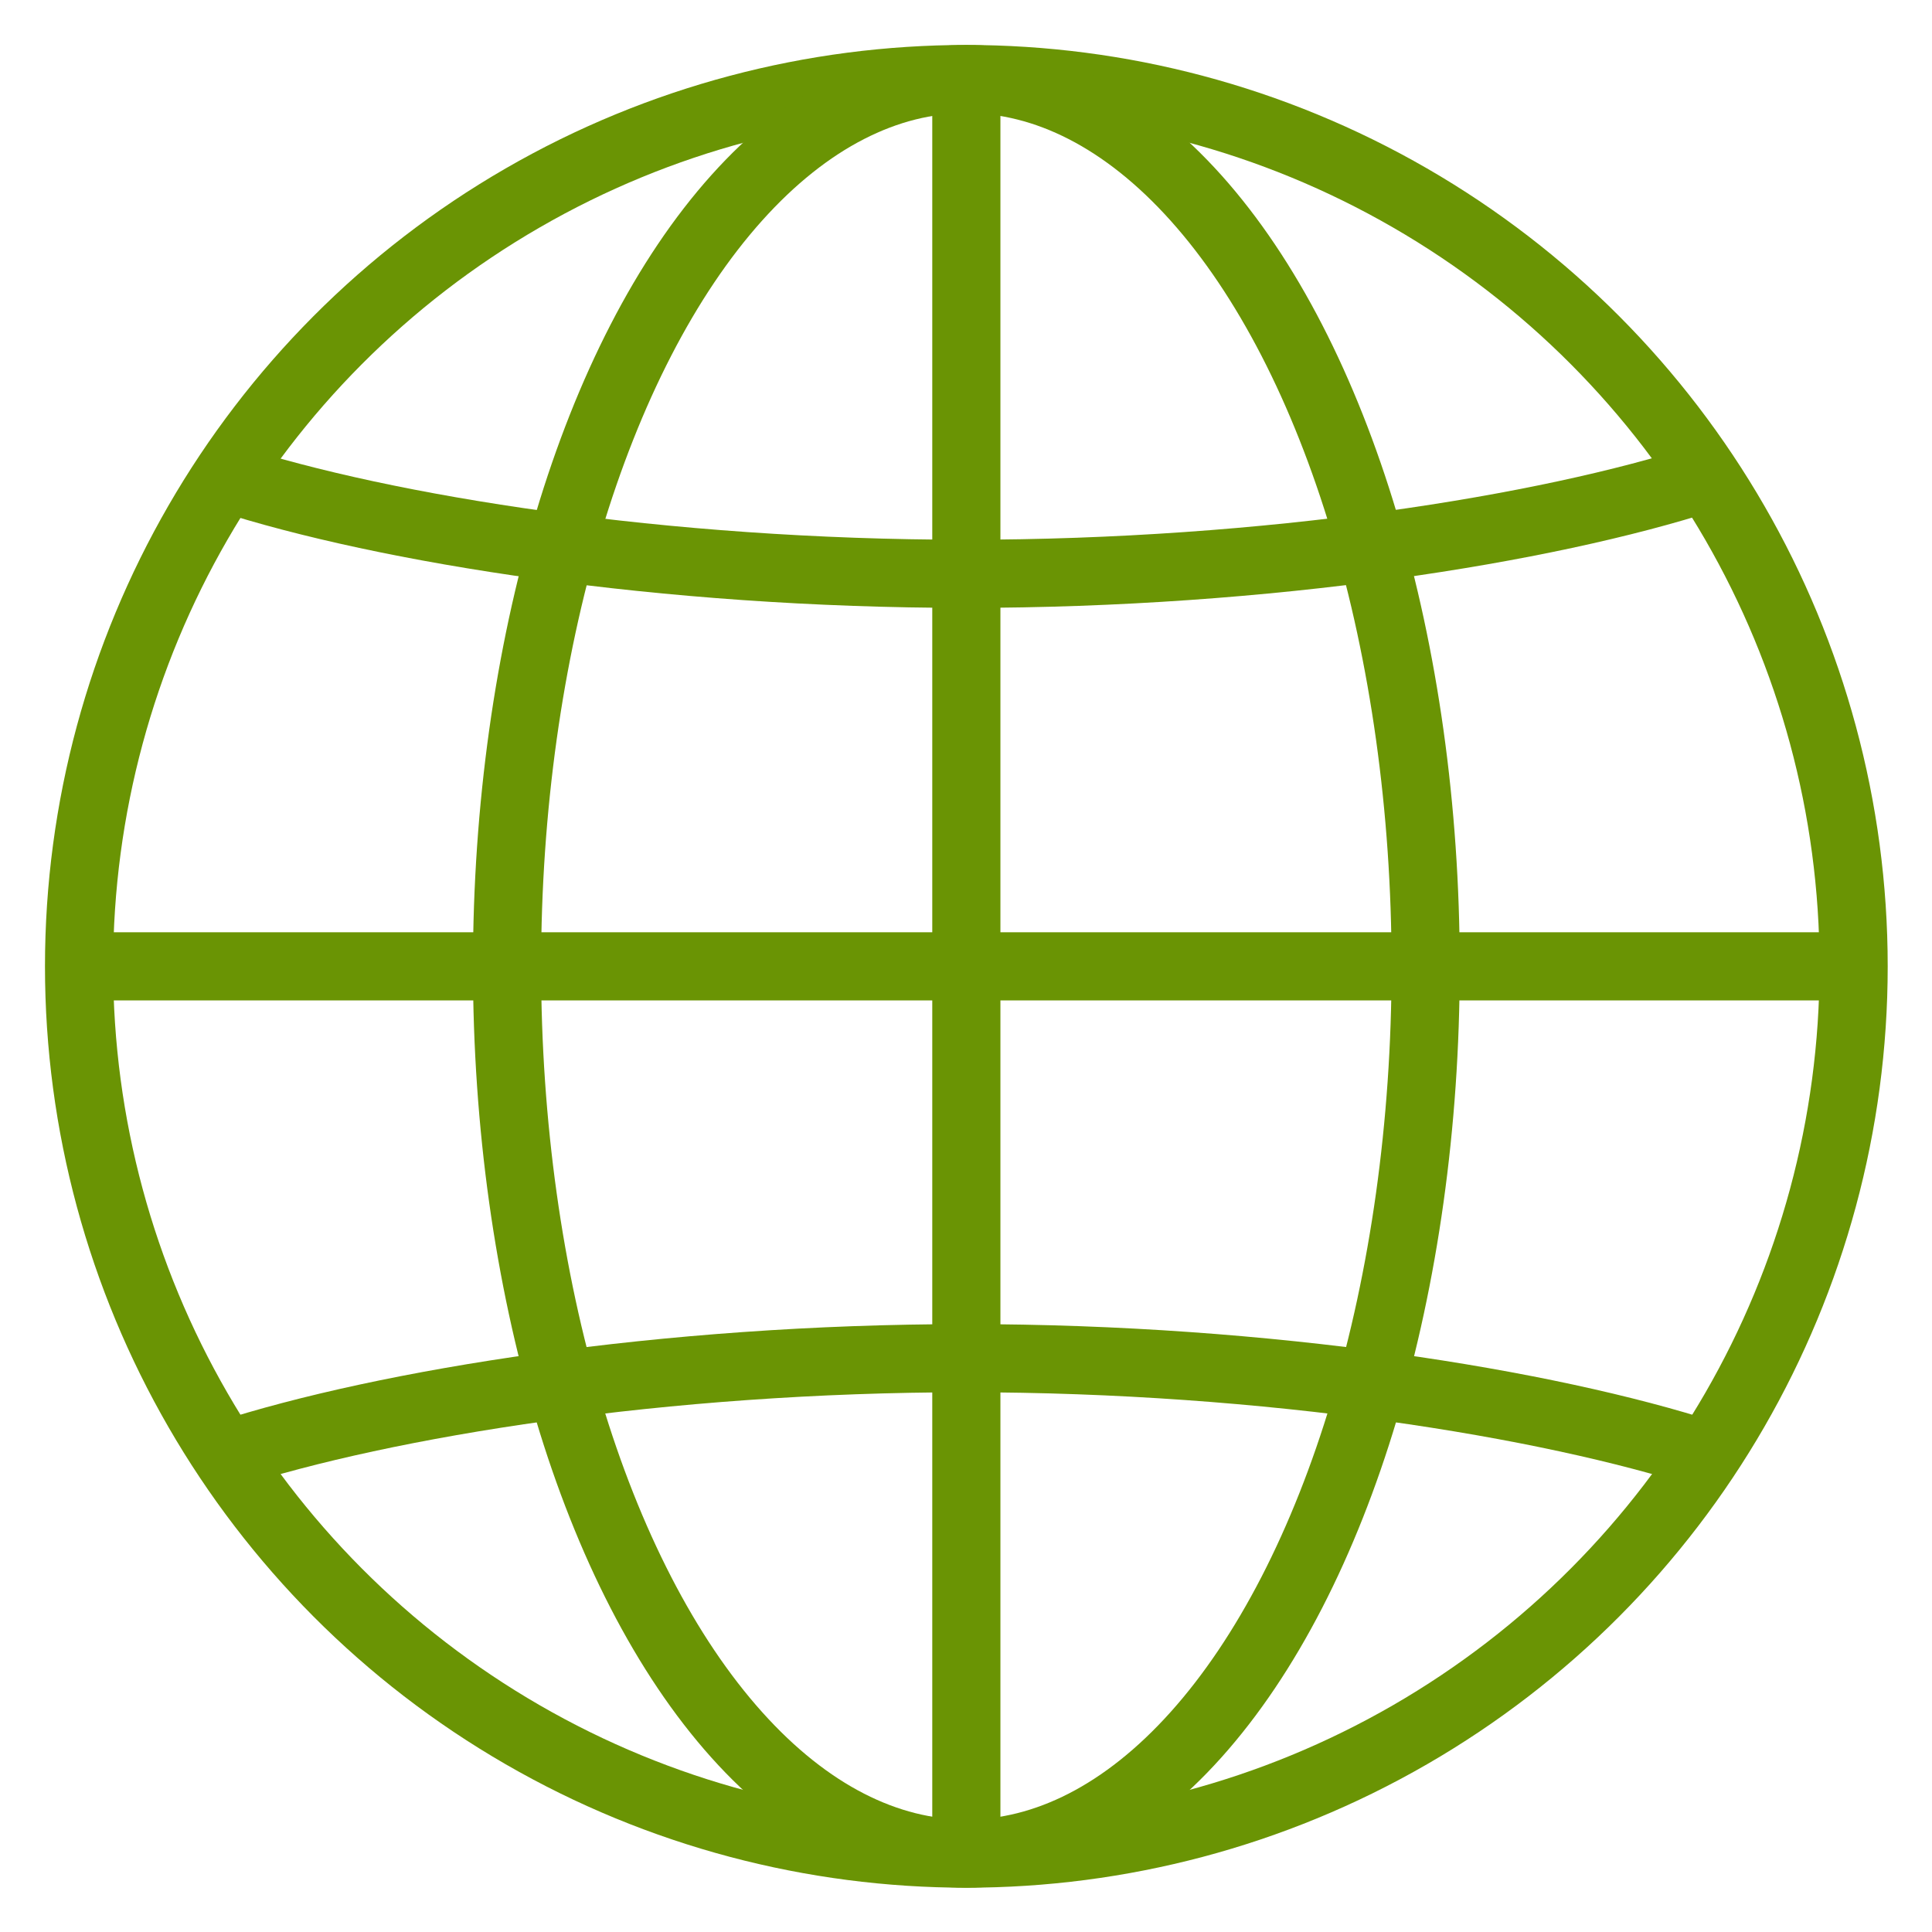
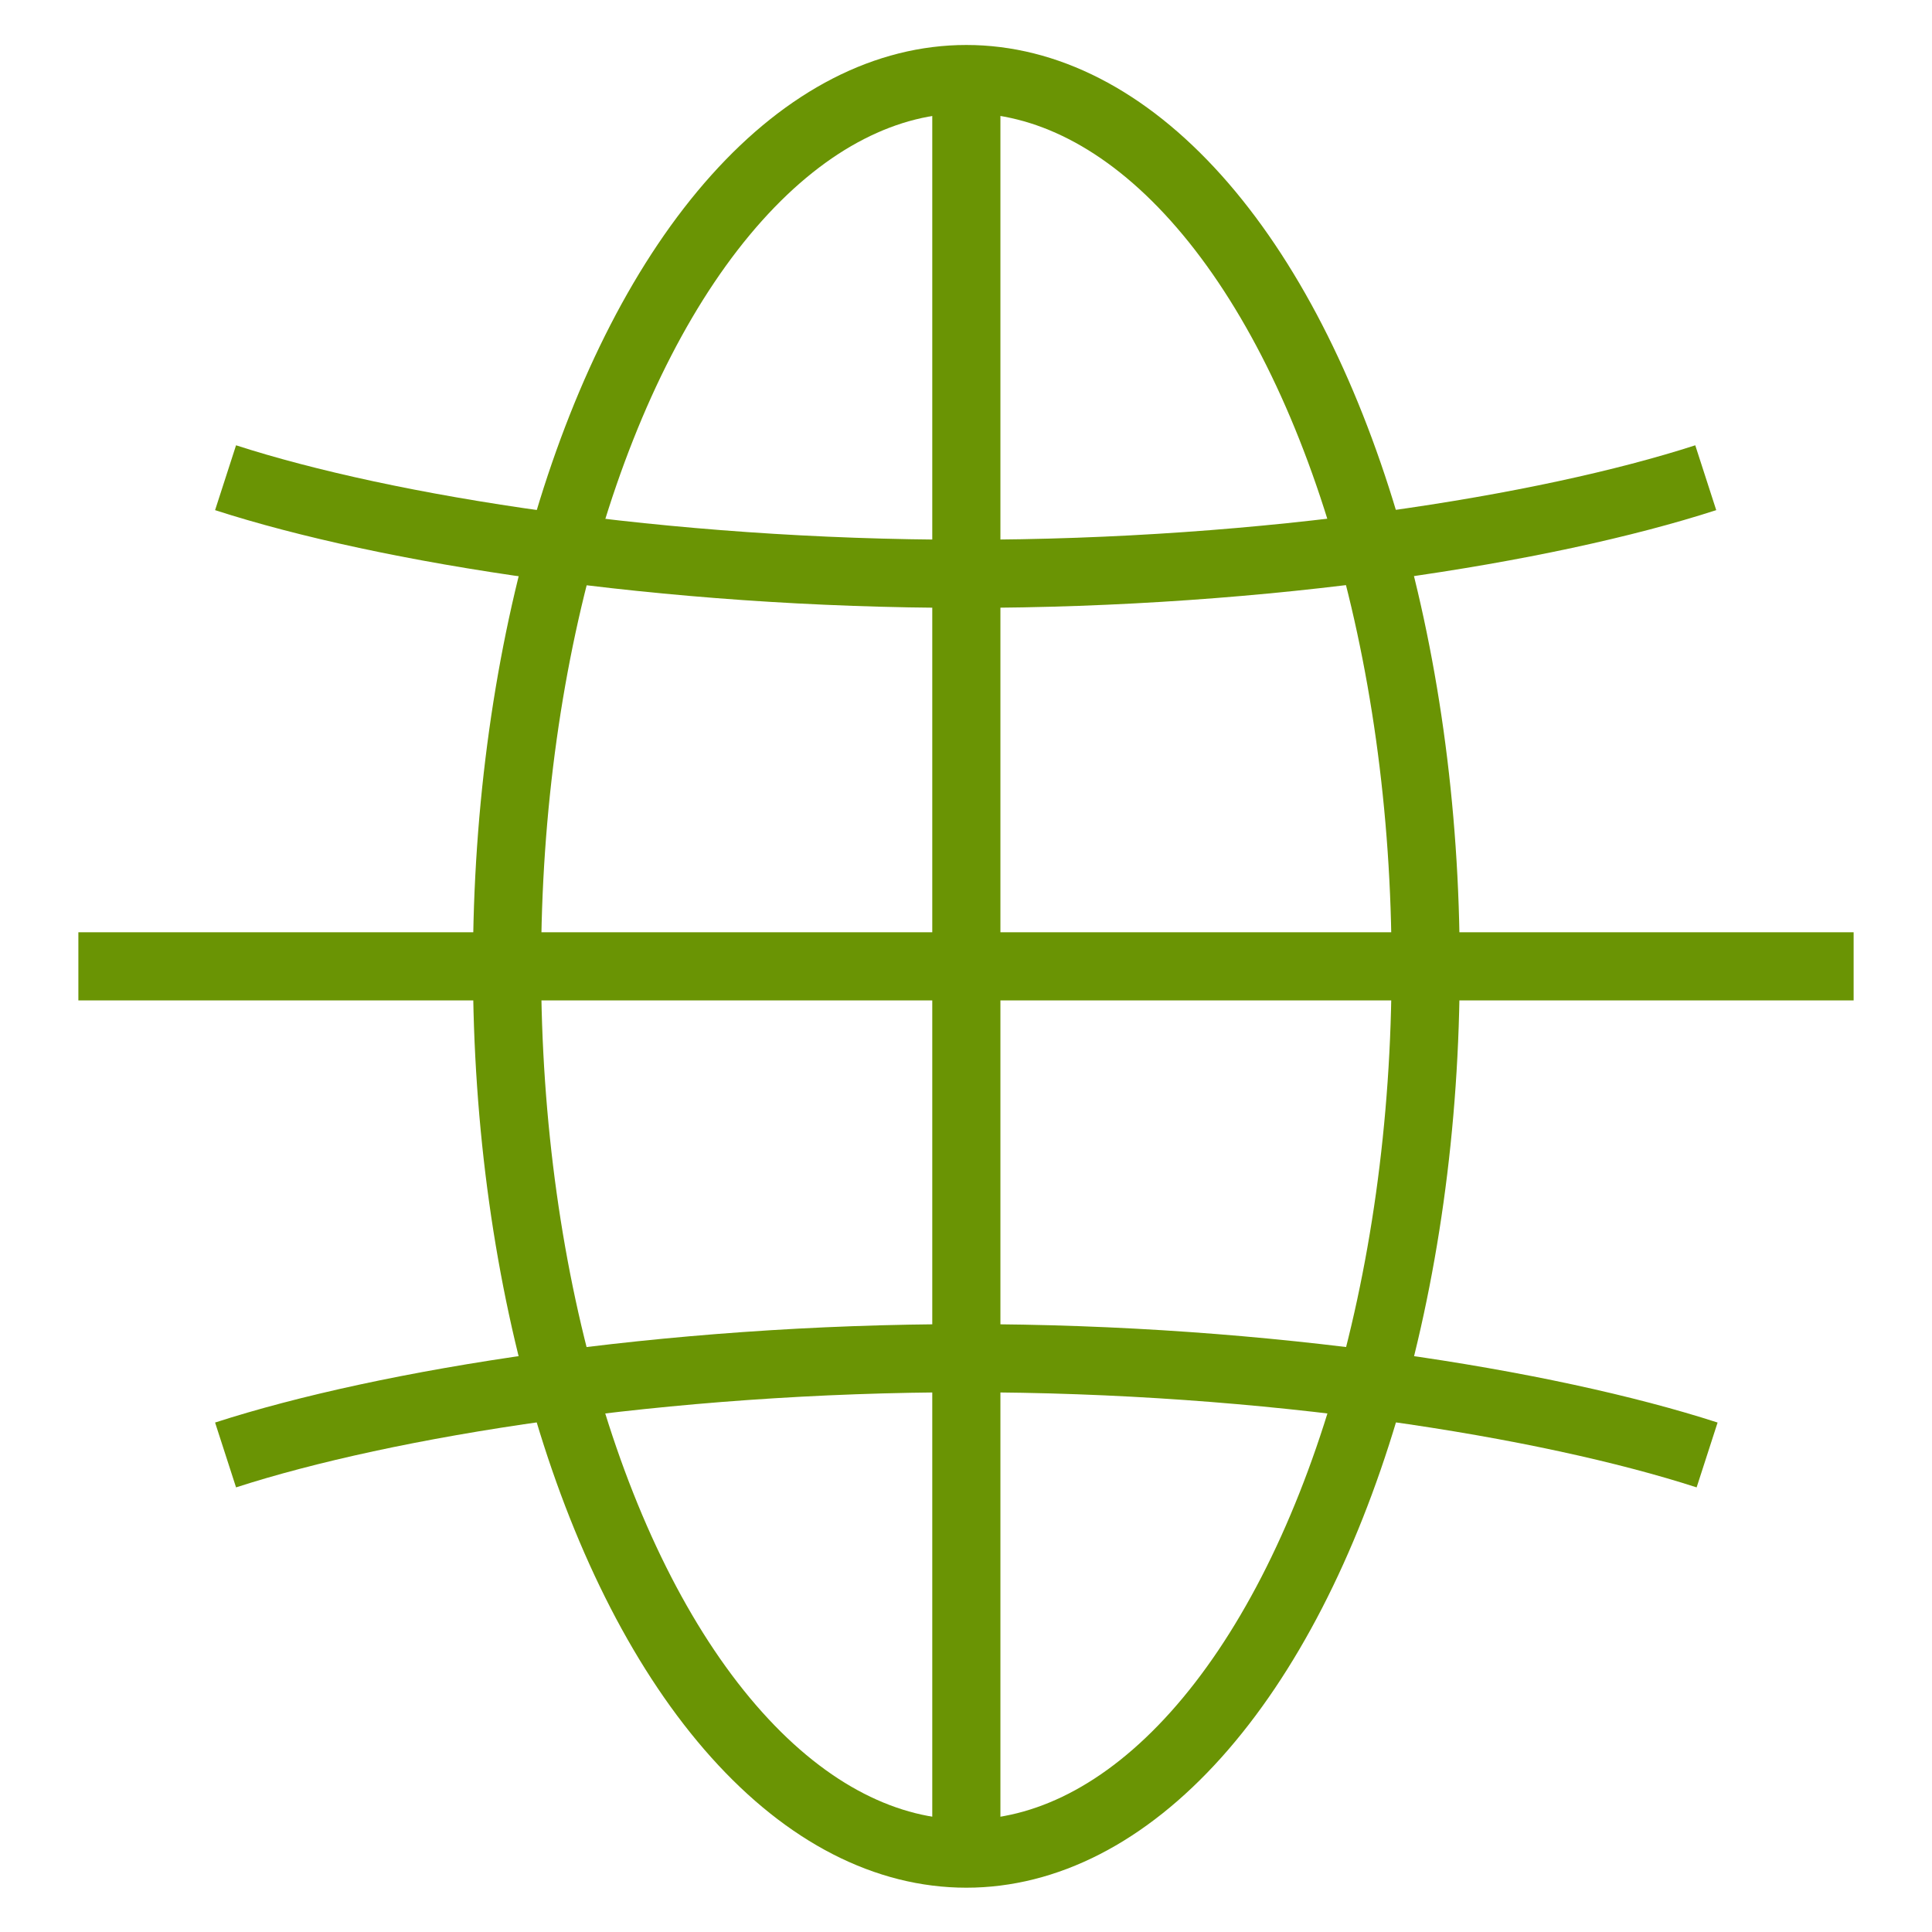
<svg xmlns="http://www.w3.org/2000/svg" version="1.1" id="Ebene_1" x="0px" y="0px" viewBox="0 0 28.35 28.35" style="enable-background:new 0 0 28.35 28.35;" xml:space="preserve">
  <style type="text/css">
	.st0{fill:none;stroke:#6A9404;stroke-miterlimit:10;}
</style>
  <g>
-     <circle class="st0" cx="14.18" cy="14.18" r="13.02" />
    <ellipse class="st0" cx="14.18" cy="14.18" rx="6.74" ry="13.02" />
    <path class="st0" d="M25.03,7.01c-2.35,0.76-6.42,1.41-10.86,1.41S5.66,7.77,3.31,7.01" />
    <path class="st0" d="M3.31,21.35c2.35-0.76,6.43-1.42,10.87-1.42s8.52,0.66,10.87,1.42" />
    <line class="st0" x1="1.15" y1="14.18" x2="27.2" y2="14.18" />
    <line class="st0" x1="14.18" y1="1.15" x2="14.18" y2="27.2" />
  </g>
</svg>